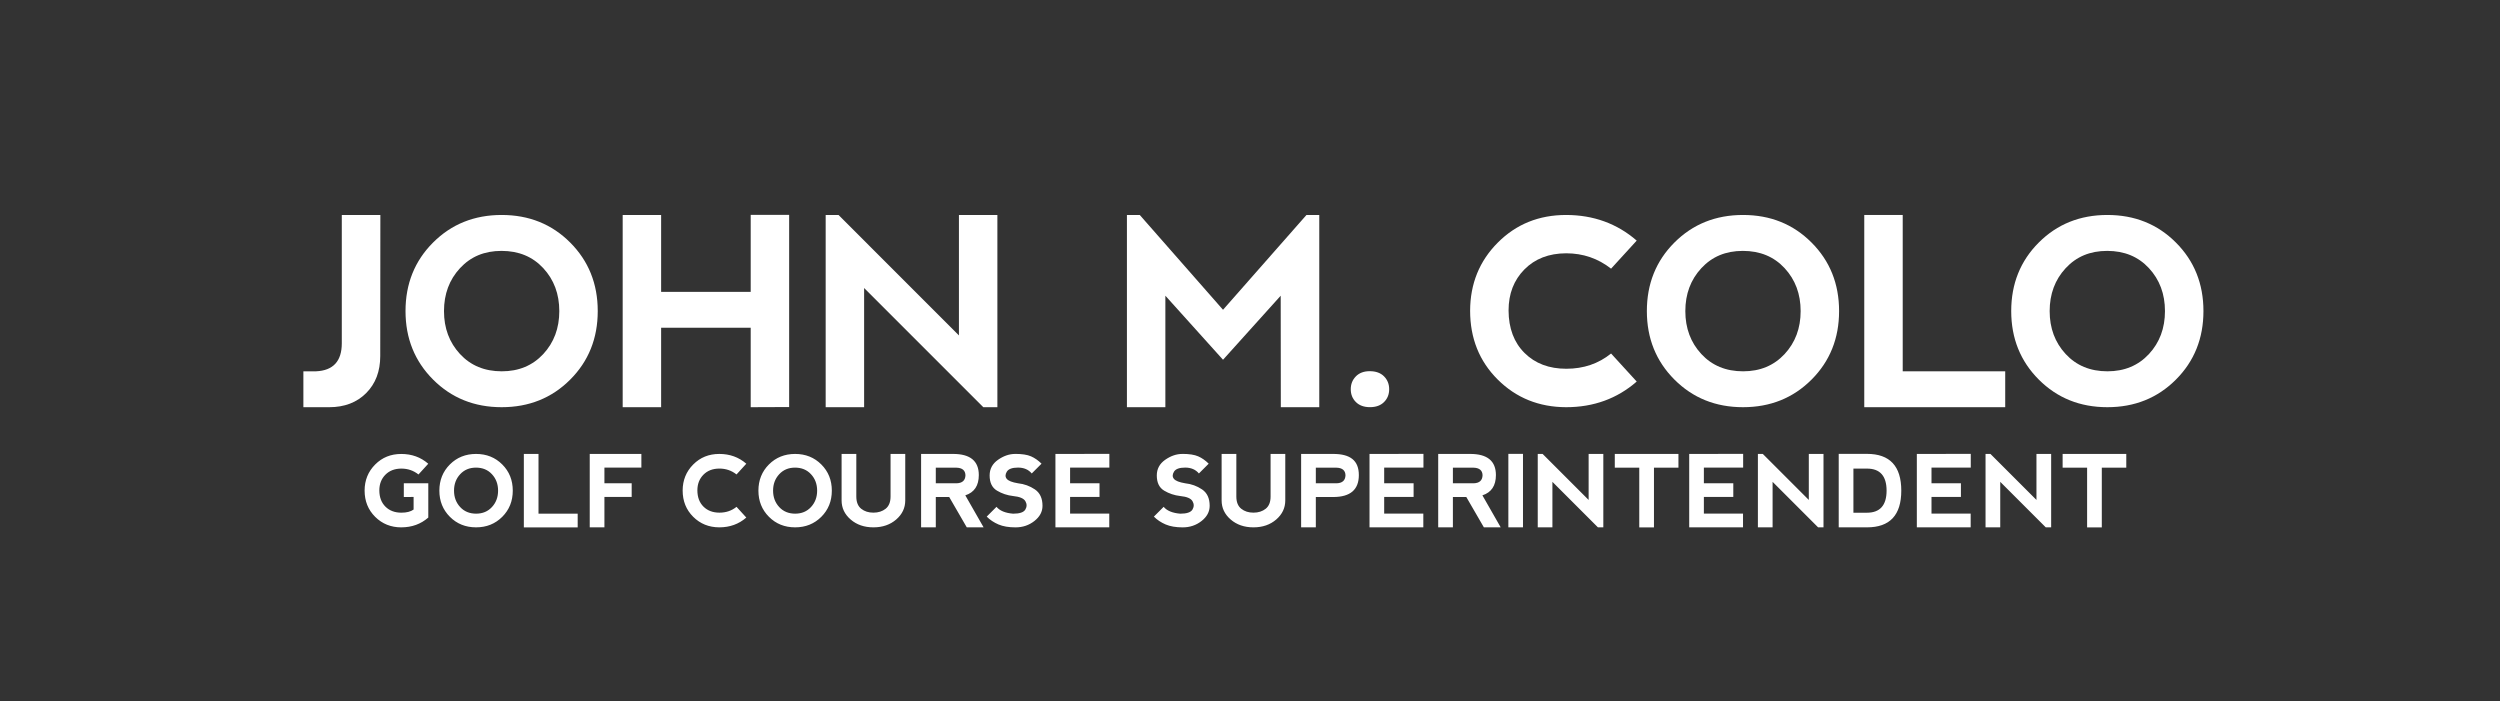
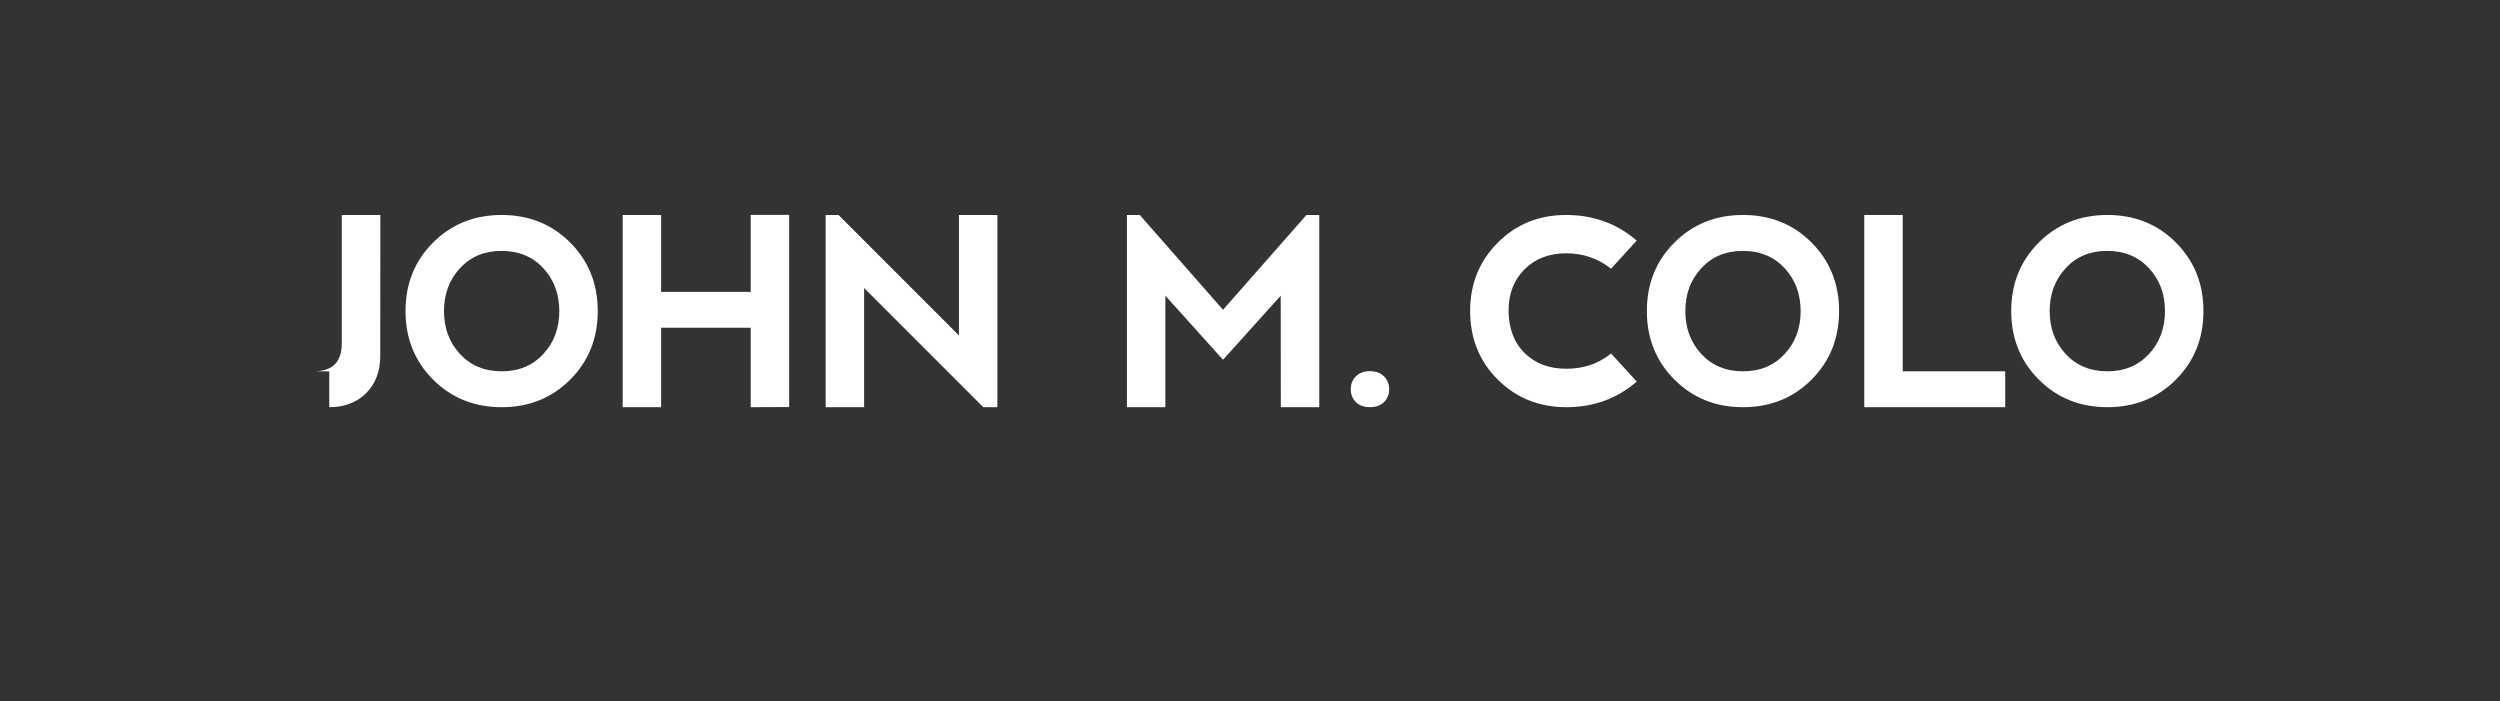
<svg xmlns="http://www.w3.org/2000/svg" id="Layer_1" viewBox="0 0 820 230">
  <rect x="0" y="0" width="820" height="230" fill="#333333" stroke="none" />
-   <path d="M103.66,121.79c5.63-.25,8.45-3.32,8.45-9.2v-42.07h12.65l-.04,46.27c0,5.02-1.54,9.06-4.62,12.15-3.08,3.08-7.12,4.62-12.1,4.62h-8.49v-11.77h4.16Z" fill="#fff" stroke-width="0" />
+   <path d="M103.66,121.79c5.63-.25,8.45-3.32,8.45-9.2v-42.07h12.65l-.04,46.27c0,5.02-1.54,9.06-4.62,12.15-3.08,3.08-7.12,4.62-12.1,4.62v-11.77h4.16Z" fill="#fff" stroke-width="0" />
  <path d="M164.58,121.79c5.57,0,10.11-1.89,13.62-5.67,3.5-3.78,5.25-8.48,5.25-14.08s-1.75-10.3-5.25-14.08c-3.5-3.78-8.07-5.67-13.7-5.67s-10.11,1.89-13.62,5.67c-3.5,3.78-5.25,8.48-5.25,14.08s1.75,10.3,5.25,14.08c3.5,3.78,8.07,5.67,13.7,5.67M142.05,124.5c-6.03-6.04-9.04-13.53-9.04-22.47s3.01-16.46,9.04-22.48c6.02-6.02,13.52-9.04,22.49-9.04s16.46,3.01,22.48,9.04,9.04,13.52,9.04,22.48-3.01,16.46-9.04,22.49c-6.02,6.03-13.52,9.04-22.48,9.04s-16.46-3.02-22.49-9.06" fill="#fff" stroke-width="0" />
  <polygon points="246.23 70.47 246.23 95.73 216.85 95.73 216.85 70.51 204.24 70.51 204.24 133.56 216.85 133.56 216.85 107.5 246.23 107.5 246.23 133.56 258.84 133.51 258.84 70.47 246.23 70.47" fill="#fff" stroke-width="0" />
  <polygon points="314.53 70.51 314.53 110.02 275.03 70.51 270.82 70.51 270.82 133.56 283.43 133.56 283.43 94.47 322.52 133.56 327.14 133.56 327.14 70.51 314.53 70.51" fill="#fff" stroke-width="0" />
  <polygon points="428.52 70.51 401.15 101.61 373.84 70.51 369.63 70.51 369.63 133.56 382.24 133.56 382.24 96.99 401.15 118 420.07 96.99 420.11 133.56 432.72 133.56 432.72 70.51 428.52 70.51" fill="#fff" stroke-width="0" />
  <path d="M444.72,123.45c1.12-1.13,2.63-1.7,4.54-1.7,2.02,0,3.59.57,4.71,1.7,1.12,1.14,1.68,2.54,1.68,4.22s-.56,3.08-1.68,4.2c-1.12,1.12-2.66,1.68-4.62,1.68s-3.5-.56-4.62-1.68c-1.12-1.12-1.68-2.52-1.68-4.2s.56-3.09,1.68-4.22" fill="#fff" stroke-width="0" />
  <path d="M491.26,124.5c-6.04-6.01-9.06-13.54-9.06-22.59.03-8.85,3.05-16.3,9.08-22.34,6.02-6.04,13.49-9.06,22.4-9.06s16.71,2.8,23.16,8.41l-8.41,9.2c-4.29-3.36-9.2-5.04-14.75-5.04-5.66.03-10.22,1.79-13.68,5.3-3.46,3.5-5.19,7.99-5.19,13.45.03,5.86,1.78,10.51,5.25,13.95,3.47,3.45,8.04,5.17,13.7,5.17s10.55-1.67,14.67-5l8.41,9.2c-6.42,5.6-14.14,8.41-23.16,8.41-8.91-.03-16.38-3.05-22.42-9.06" fill="#fff" stroke-width="0" />
  <path d="M571.74,121.79c5.57,0,10.11-1.89,13.62-5.67,3.5-3.78,5.25-8.48,5.25-14.08s-1.75-10.3-5.25-14.08c-3.5-3.78-8.07-5.67-13.7-5.67s-10.11,1.89-13.62,5.67c-3.5,3.78-5.25,8.48-5.25,14.08s1.75,10.3,5.25,14.08c3.5,3.78,8.07,5.67,13.7,5.67M549.21,124.5c-6.03-6.04-9.04-13.53-9.04-22.47s3.01-16.46,9.04-22.48c6.02-6.02,13.52-9.04,22.49-9.04s16.46,3.01,22.48,9.04c6.02,6.02,9.04,13.52,9.04,22.48s-3.01,16.46-9.04,22.49c-6.02,6.03-13.52,9.04-22.48,9.04s-16.46-3.02-22.49-9.06" fill="#fff" stroke-width="0" />
  <polygon points="611.48 70.51 611.48 133.56 657.71 133.56 657.71 121.79 624.09 121.79 624.09 70.51 611.48 70.51" fill="#fff" stroke-width="0" />
  <path d="M691.24,121.79c5.57,0,10.11-1.89,13.62-5.67,3.5-3.78,5.25-8.48,5.25-14.08s-1.75-10.3-5.25-14.08c-3.5-3.78-8.07-5.67-13.7-5.67s-10.11,1.89-13.62,5.67c-3.5,3.78-5.25,8.48-5.25,14.08s1.75,10.3,5.25,14.08c3.5,3.78,8.07,5.67,13.7,5.67M668.72,124.5c-6.03-6.04-9.04-13.53-9.04-22.47s3.01-16.46,9.04-22.48c6.02-6.02,13.52-9.04,22.49-9.04s16.46,3.01,22.48,9.04c6.02,6.02,9.04,13.52,9.04,22.48s-3.01,16.46-9.04,22.49c-6.02,6.03-13.52,9.04-22.48,9.04s-16.46-3.02-22.49-9.06" fill="#fff" stroke-width="0" />
-   <path d="M697.42,148.89v4.5h-8.03v19.59h-4.82v-19.59h-8.03v-4.5h20.87ZM656.08,172.97v-14.93l14.93,14.93h1.77v-24.08h-4.82v15.09l-15.09-15.09h-1.61v24.08h4.82ZM646.38,172.97v-4.5h-12.85v-5.48h9.65v-4.48h-9.65v-5.14h12.88v-4.5l-17.69.02v24.07h17.66ZM603.1,172.97v-24.1h9.28c7.49,0,11.24,4.02,11.24,12.06s-3.75,12.04-11.24,12.04h-9.28ZM612.38,168.17c4.27-.01,6.41-2.43,6.42-7.24-.01-4.82-2.15-7.23-6.42-7.23h-4.46v14.47h4.46ZM581.41,172.97v-14.93l14.93,14.93h1.77v-24.08h-4.82v15.09l-15.09-15.09h-1.61v24.08h4.82ZM571.71,172.97v-4.5h-12.84v-5.48h9.65v-4.48h-9.65v-5.14h12.88v-4.5l-17.69.02v24.07h17.66ZM550.53,148.89v4.5h-8.03v19.59h-4.82v-19.59h-8.03v-4.5h20.87ZM509.19,172.97v-14.93l14.93,14.93h1.77v-24.08h-4.82v15.09l-15.09-15.09h-1.6v24.08h4.82ZM494.74,172.97h4.8v-24.1h-4.8v24.1ZM490.66,155.83c0-4.62-2.81-6.94-8.43-6.94h-10.5v24.08h4.82v-9.95h4.4l5.76,9.95h5.52l-6-10.5c2.95-.95,4.43-3.17,4.43-6.65M476.55,153.4h6.79c1.91.06,2.89.89,2.94,2.47-.05,1.73-1.05,2.62-2.99,2.65h-6.74v-5.12ZM466.85,172.97v-4.5h-12.84v-5.48h9.65v-4.48h-9.65v-5.14h12.88v-4.5l-17.69.02v24.07h17.66ZM431.59,153.4h6.79c1.9.06,2.88.89,2.94,2.47-.05,1.73-1.05,2.62-2.99,2.65h-6.74v-5.12ZM431.59,172.97v-9.95h5.7c5.61,0,8.41-2.4,8.41-7.19s-2.81-6.94-8.43-6.94h-10.5v24.08h4.82ZM405.52,148.89v13.97c0,1.82.54,3.16,1.61,4.01,1.07.86,2.41,1.28,4.01,1.28s2.94-.43,4.01-1.28c1.07-.86,1.6-2.19,1.6-4.01v-13.97h4.82v15.25c0,2.46-.99,4.55-2.97,6.26-1.98,1.71-4.47,2.57-7.47,2.57s-5.49-.86-7.47-2.57c-1.98-1.71-2.97-3.8-2.97-6.26v-15.25h4.82ZM387.8,148.89c-1.93,0-3.8.65-5.63,1.93-1.83,1.29-2.74,3-2.74,5.13,0,2.36.8,4.01,2.41,4.98,1.61.96,3.37,1.55,5.3,1.77,2.14.21,3.48.78,4,1.69.53.91.53,1.82,0,2.73-.53.91-1.86,1.37-4,1.37-2.57-.21-4.39-.96-5.46-2.25l-3.21,3.21c1.07,1.07,2.36,1.93,3.85,2.57,1.5.64,3.37.96,5.6.96,2.36,0,4.42-.7,6.19-2.09,1.77-1.39,2.66-3.05,2.66-4.98,0-2.46-.83-4.25-2.49-5.38-1.66-1.12-3.51-1.79-5.54-2.01-1.93-.32-3.16-.8-3.69-1.45-.54-.64-.54-1.42,0-2.33.54-.91,1.77-1.37,3.69-1.37s3.42.64,4.5,1.93l3.21-3.21c-1.07-1.07-2.22-1.87-3.45-2.41-1.23-.54-2.96-.8-5.2-.8M363.84,172.97v-4.5h-12.85v-5.48h9.65v-4.48h-9.65v-5.14h12.88v-4.5l-17.69.02v24.07h17.66ZM332.97,148.89c-1.93,0-3.8.65-5.63,1.93-1.83,1.29-2.74,3-2.74,5.13,0,2.36.8,4.01,2.41,4.98,1.61.96,3.37,1.55,5.3,1.77,2.14.21,3.48.78,4.01,1.69s.53,1.82,0,2.73c-.53.91-1.86,1.37-4.01,1.37-2.57-.21-4.39-.96-5.46-2.25l-3.21,3.21c1.07,1.07,2.36,1.93,3.85,2.57,1.5.64,3.37.96,5.6.96,2.36,0,4.42-.7,6.19-2.09,1.77-1.39,2.66-3.05,2.66-4.98,0-2.46-.83-4.25-2.49-5.38-1.66-1.12-3.51-1.79-5.54-2.01-1.93-.32-3.16-.8-3.69-1.45-.54-.64-.54-1.42,0-2.33.54-.91,1.77-1.37,3.69-1.37s3.42.64,4.5,1.93l3.21-3.21c-1.07-1.07-2.22-1.87-3.45-2.41-1.23-.54-2.96-.8-5.2-.8M321.05,155.83c0-4.62-2.81-6.94-8.43-6.94h-10.5v24.08h4.82v-9.95h4.4l5.76,9.95h5.52l-6-10.5c2.95-.95,4.43-3.17,4.43-6.65M306.94,153.4h6.79c1.91.06,2.88.89,2.94,2.47-.05,1.73-1.05,2.62-2.99,2.65h-6.74v-5.12ZM280.87,148.89v13.97c0,1.82.54,3.16,1.6,4.01,1.07.86,2.41,1.28,4.01,1.28s2.94-.43,4.01-1.28c1.07-.86,1.61-2.19,1.61-4.01v-13.97h4.82v15.25c0,2.46-.99,4.55-2.97,6.26-1.98,1.71-4.47,2.57-7.47,2.57s-5.49-.86-7.47-2.57c-1.98-1.71-2.97-3.8-2.97-6.26v-15.25h4.82ZM255.58,166.31c-1.34-1.45-2.01-3.24-2.01-5.38s.67-3.93,2.01-5.38c1.34-1.45,3.07-2.17,5.2-2.17s3.9.72,5.23,2.17c1.34,1.44,2.01,3.24,2.01,5.38s-.67,3.93-2.01,5.38c-1.34,1.45-3.07,2.17-5.2,2.17s-3.9-.72-5.23-2.17M260.8,172.97c3.42,0,6.29-1.15,8.59-3.45,2.3-2.3,3.45-5.16,3.45-8.59s-1.15-6.29-3.45-8.59c-2.3-2.3-5.16-3.45-8.59-3.45s-6.29,1.15-8.59,3.45c-2.3,2.3-3.45,5.17-3.45,8.59s1.15,6.27,3.45,8.58c2.3,2.31,5.16,3.46,8.59,3.46M235.94,172.97c3.45,0,6.39-1.07,8.85-3.21l-3.21-3.52c-1.57,1.27-3.44,1.91-5.6,1.91s-3.91-.66-5.23-1.97c-1.33-1.32-2-3.09-2.01-5.33,0-2.09.66-3.8,1.98-5.14,1.32-1.34,3.06-2.01,5.23-2.02,2.12,0,4,.64,5.63,1.93l3.21-3.52c-2.46-2.14-5.41-3.21-8.85-3.21s-6.26,1.15-8.56,3.46c-2.3,2.31-3.46,5.15-3.47,8.53,0,3.46,1.15,6.33,3.46,8.63,2.31,2.3,5.16,3.45,8.57,3.46M198.25,172.97v-9.97h8.94v-4.48h-8.94v-5.14h12.12v-4.5h-16.94v24.08h4.82ZM176.63,148.89v19.59h12.85v4.5h-17.66v-24.08h4.82ZM150.93,166.31c-1.34-1.45-2.01-3.24-2.01-5.38s.67-3.93,2.01-5.38c1.34-1.45,3.07-2.17,5.2-2.17s3.9.72,5.23,2.17c1.34,1.44,2.01,3.24,2.01,5.38s-.67,3.93-2.01,5.38c-1.34,1.45-3.07,2.17-5.2,2.17s-3.9-.72-5.23-2.17M156.15,172.97c3.42,0,6.29-1.15,8.59-3.45,2.3-2.3,3.45-5.16,3.45-8.59s-1.15-6.29-3.45-8.59c-2.3-2.3-5.16-3.45-8.59-3.45s-6.29,1.15-8.59,3.45c-2.3,2.3-3.45,5.17-3.45,8.59s1.15,6.27,3.45,8.58c2.3,2.31,5.16,3.46,8.59,3.46M131.63,172.97c3.45,0,6.4-1.07,8.85-3.21v-11.24h-8.03v4.5l3.21-.02v4.13c-.93.68-2.26,1.03-4,1.03-2.16,0-3.91-.66-5.23-1.97-1.33-1.32-2-3.09-2.01-5.33,0-2.09.66-3.8,1.98-5.14,1.32-1.34,3.06-2.01,5.23-2.02,2.12,0,4,.64,5.63,1.93l3.21-3.52c-2.46-2.14-5.41-3.21-8.85-3.21s-6.26,1.15-8.56,3.46c-2.3,2.31-3.46,5.15-3.47,8.53,0,3.46,1.15,6.33,3.46,8.63,2.31,2.3,5.16,3.45,8.57,3.46" fill="#fff" stroke-width="0" />
</svg>